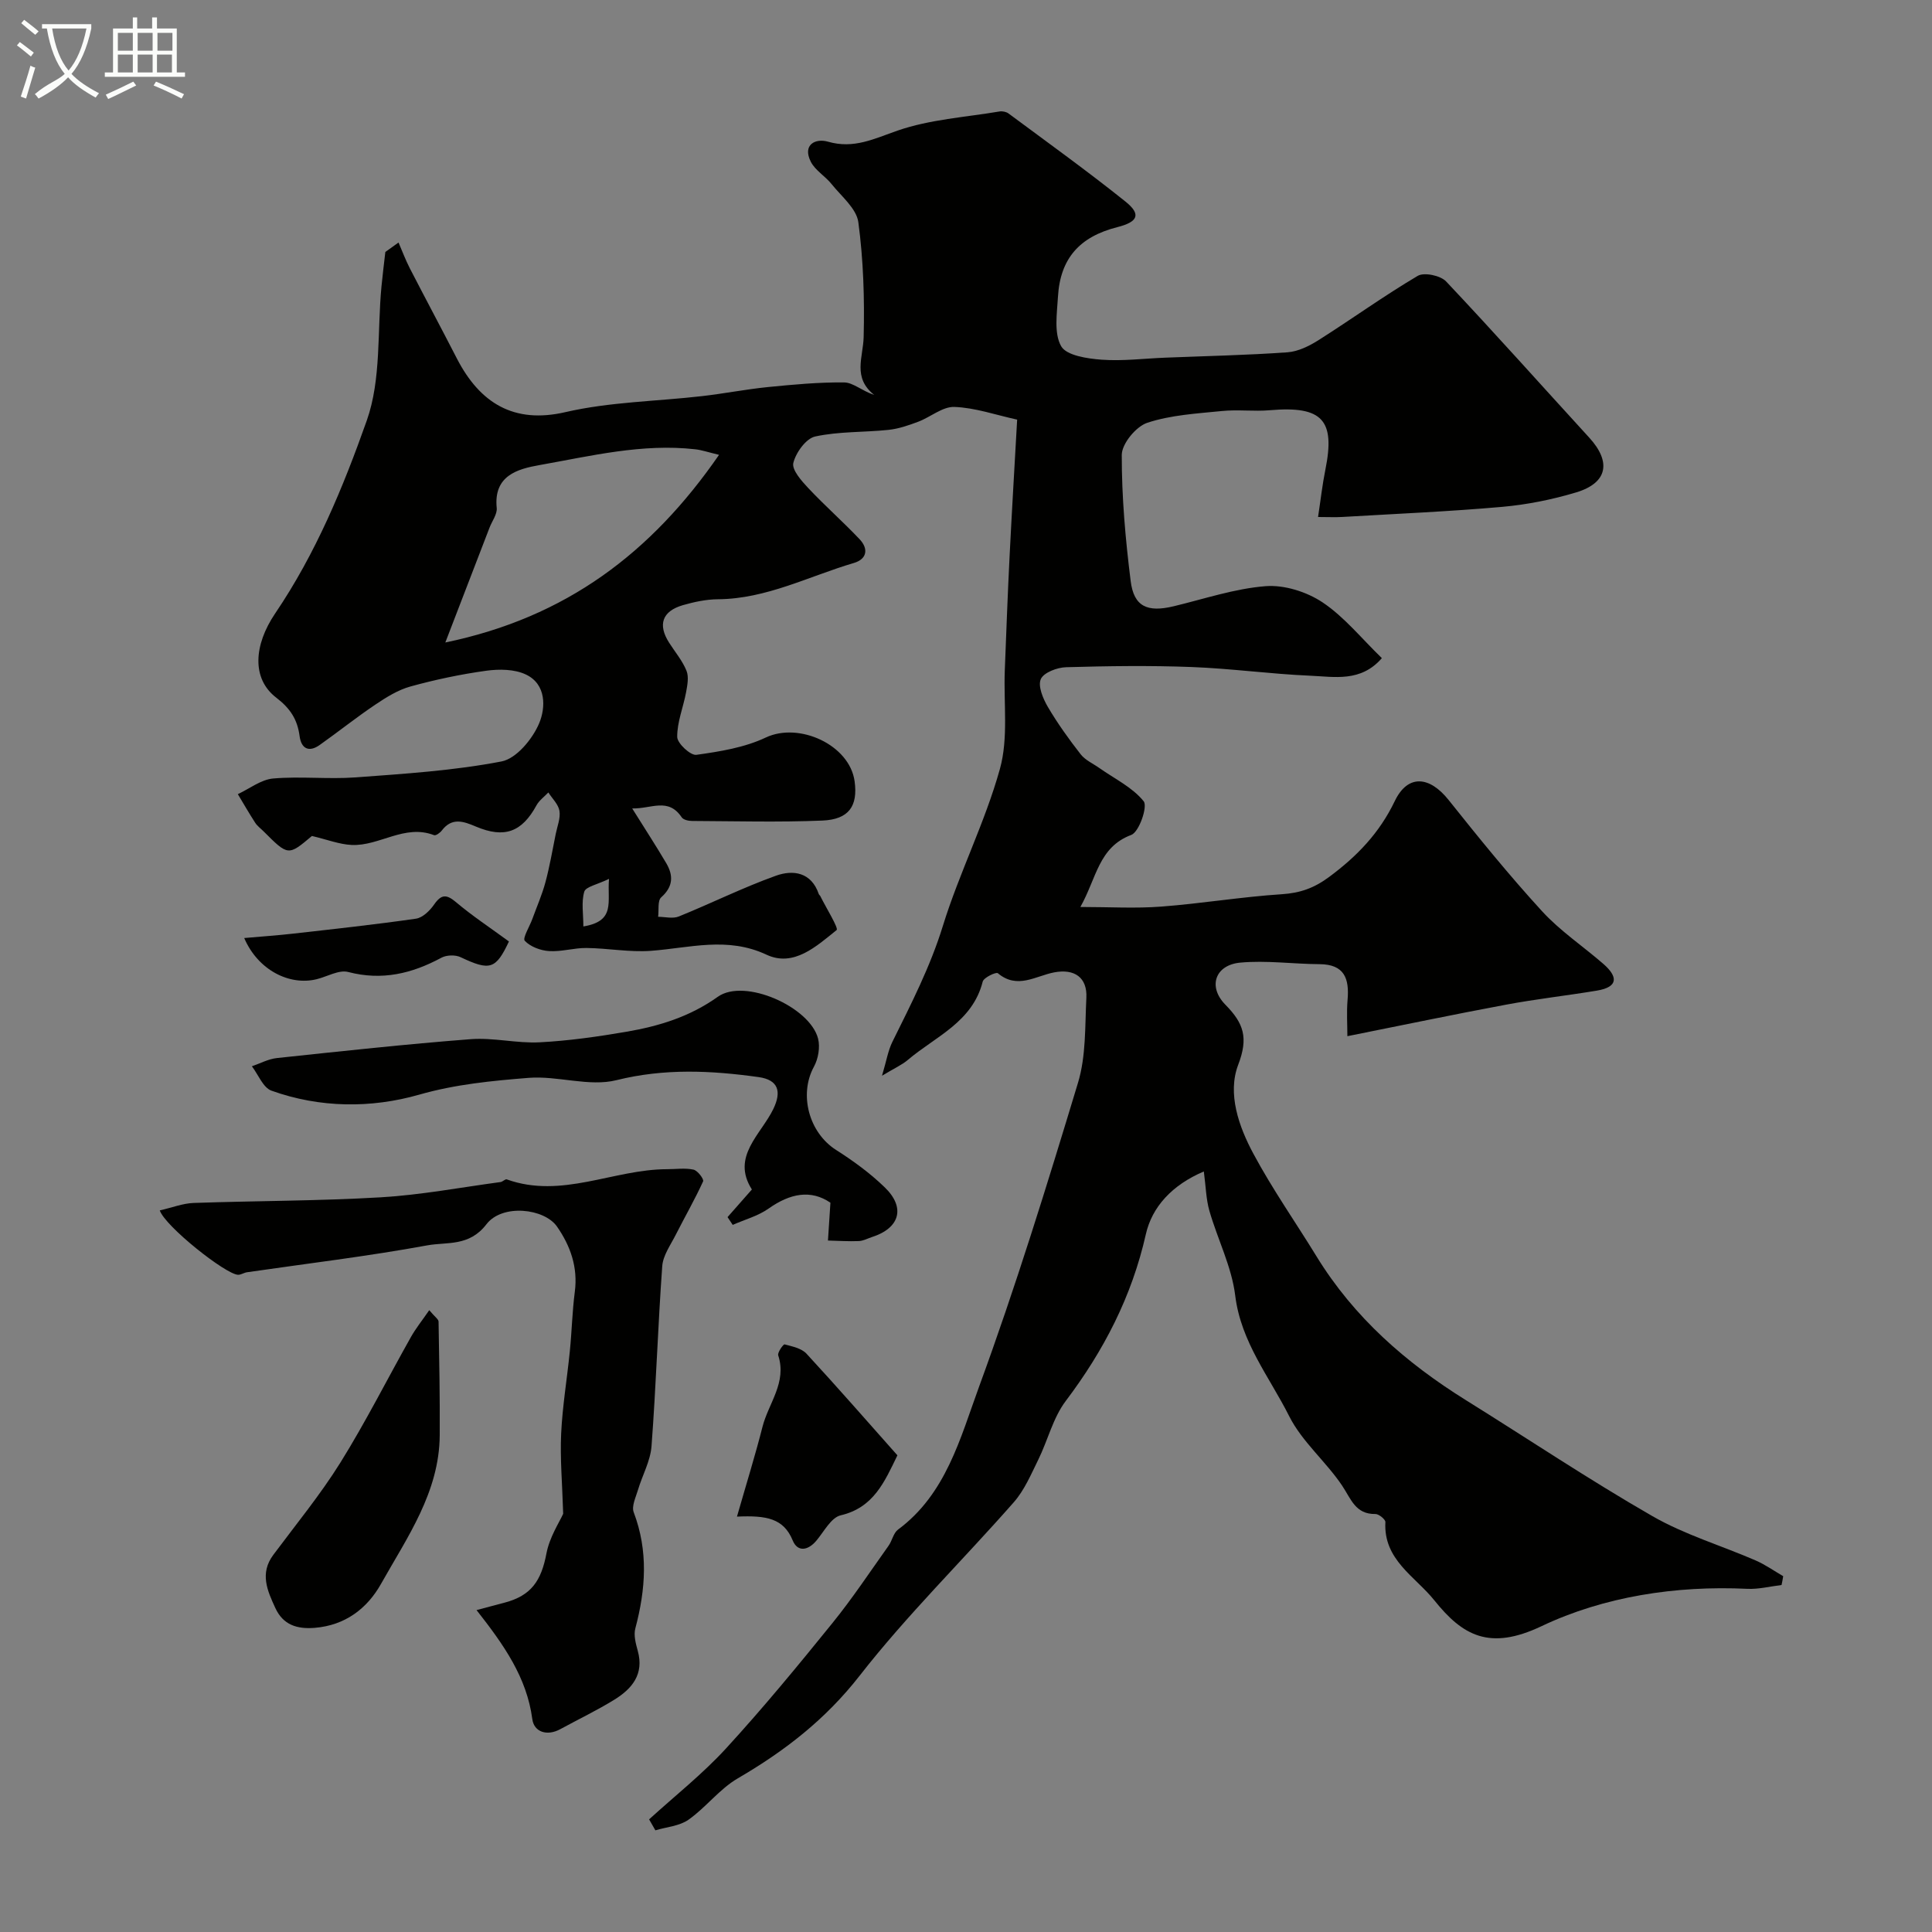
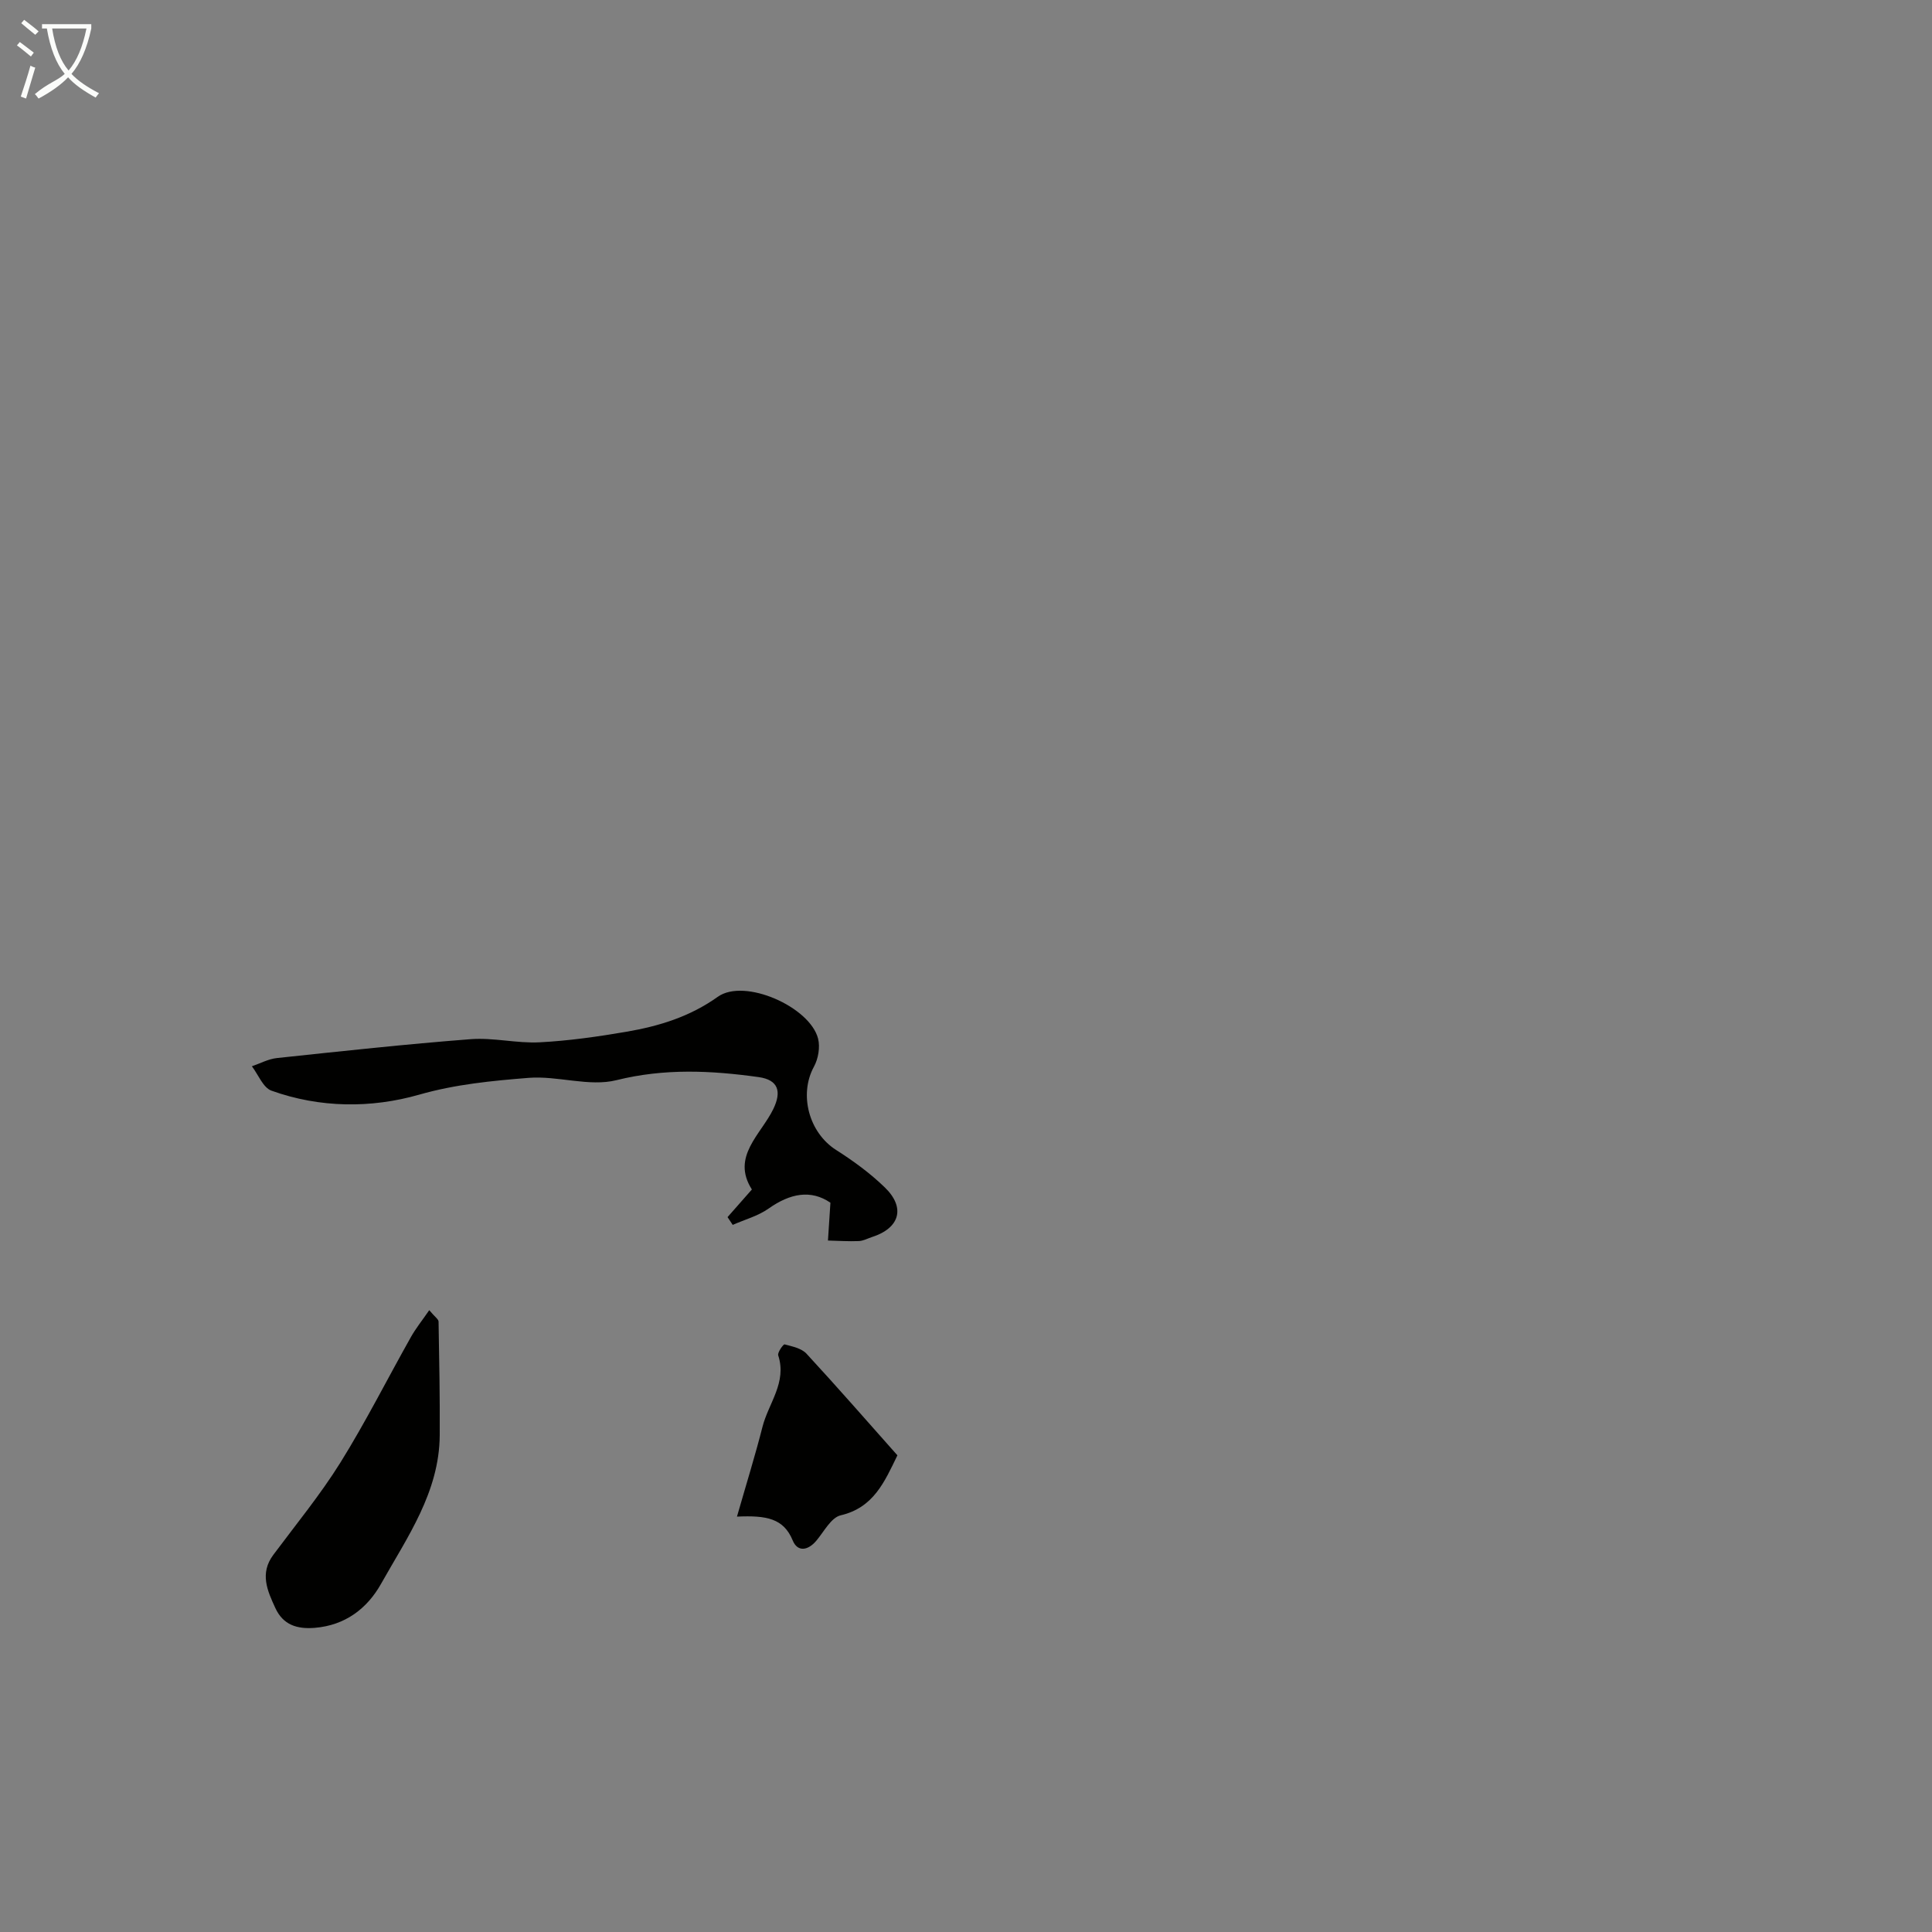
<svg xmlns="http://www.w3.org/2000/svg" enable-background="new 0 0 400 400" viewBox="0 0 400 400">
  <rect x="0" y="0" width="400" height="400" fill="#808080" stroke="none" />
  <path d="m6.4 11.7c-1-.8-1.9-1.6-2.9-2.3l.6-.7c.9.7 1.9 1.4 2.9 2.2zm-2.1 8.3c.7-2.1 1.4-4.2 2-6.4.2.1.6.3 1 .4-.7 2.3-1.3 4.4-1.9 6.4zm3-12.8c-1.1-.9-2.1-1.7-2.9-2.4l.6-.7c1 .8 2 1.5 3 2.4zm1.4-1.3v-.9h10.2v.9c-.9 4.2-2.3 7.3-4.1 9.4 1.3 1.4 3.2 2.7 5.7 4-.2.2-.4.5-.7.9-2.5-1.4-4.4-2.7-5.7-4.2-1.4 1.5-3.5 3-6.1 4.4 0 0 0 0-.1-.1-.3-.4-.5-.7-.7-.8 2.7-2.3 4.7-2.8 6.2-4.2-1.8-2.2-3-5.3-3.7-9.4zm9.2 0h-7.1c.6 3.8 1.7 6.7 3.4 8.7 1.7-2 2.9-4.8 3.7-8.7z" fill="#fbfcfa" />
-   <path d="m31.6 3.6h.9v2.3h4.1v9.1h1.7v.9h-16.6v-.9h1.7v-9.1h4.1v-2.3h.9v2.3h3.1v-2.3zm-4 13.3.6.8c-1.9.9-3.8 1.9-5.8 2.8-.2-.3-.3-.6-.5-.9 2-.9 3.9-1.8 5.7-2.7zm-3.2-10.1v3.7h3.1v-3.7zm0 4.5v3.7h3.1v-3.7zm4.1-4.5v3.7h3.1v-3.7zm0 4.5v3.7h3.1v-3.7zm9.1 9.1c-2.1-1.1-4.1-2-5.8-2.7l.5-.8c2.2.9 4.1 1.8 5.8 2.6zm-1.9-13.6h-3.1v3.7h3.1zm-3.2 4.5v3.7h3.1v-3.7z" fill="#fbfcfa" />
  <g fill="#010100">
-     <path d="m368.85 328.16c-2.36.28-4.73.9-7.07.79-14.83-.71-29.73 1.61-42.62 7.73-10.77 5.12-16.34 1.96-22.19-5.34-3.96-4.95-10.58-8.39-10.14-16.21.03-.54-1.35-1.68-2.06-1.67-4.15.07-5.04-3.1-6.88-5.85-3.36-5.02-8.32-9.11-10.98-14.41-4.07-8.1-9.99-15.33-11.17-24.96-.73-5.98-3.66-11.67-5.35-17.56-.69-2.41-.73-5.01-1.15-8.14-6.58 2.79-10.74 7.35-12.01 13.02-2.91 12.89-8.7 24.06-16.58 34.5-2.64 3.49-3.71 8.14-5.69 12.16-1.5 3.04-2.87 6.31-5.07 8.81-10.57 12.03-22.08 23.3-31.9 35.89-7.08 9.08-15.54 15.62-25.24 21.27-3.78 2.2-6.58 6.01-10.2 8.56-1.87 1.32-4.55 1.5-6.86 2.2-.43-.76-.86-1.52-1.3-2.27 5.34-4.87 11.06-9.38 15.92-14.68 7.66-8.35 14.88-17.12 22.01-25.93 4.15-5.12 7.81-10.65 11.64-16.03.75-1.05 1.01-2.64 1.96-3.35 9.95-7.36 12.89-18.94 16.75-29.49 7.6-20.73 14.12-41.88 20.52-63.03 1.68-5.54 1.43-11.71 1.73-17.6.21-4.19-2.46-6.05-6.66-5.25-3.84.73-7.64 3.57-11.67.17-.35-.3-2.92.9-3.13 1.74-2.12 8.4-9.8 11.37-15.51 16.22-1.21 1.03-2.73 1.69-5.34 3.27.92-3.06 1.24-5.18 2.15-7.02 3.87-7.83 7.84-15.53 10.45-24 3.4-11 8.73-21.43 11.81-32.5 1.78-6.38.75-13.55 1.01-20.36.31-7.93.6-15.86 1-23.79.48-9.53 1.05-19.06 1.56-28.17-4.46-.98-8.7-2.47-12.99-2.63-2.45-.09-4.94 2.1-7.48 3.06-1.99.75-4.07 1.47-6.16 1.69-5.06.53-10.25.3-15.18 1.37-1.9.41-4.01 3.34-4.53 5.48-.34 1.43 1.71 3.73 3.13 5.24 3.41 3.63 7.18 6.94 10.6 10.56 1.85 1.96 1.55 4.1-1.2 4.91-9.31 2.74-18.1 7.44-28.16 7.51-2.42.02-4.89.55-7.23 1.22-4.3 1.25-5.24 4.04-2.86 7.77 1.23 1.93 2.76 3.73 3.6 5.81.52 1.28.18 3.01-.09 4.49-.58 3.09-1.86 6.15-1.83 9.22.01 1.32 2.76 3.87 3.96 3.7 4.88-.68 9.97-1.5 14.37-3.58 6.88-3.26 17.37 1.5 18.4 9.07.7 5.12-1.19 7.89-6.68 8.12-8.98.37-17.99.12-26.99.08-.73 0-1.79-.24-2.13-.75-2.8-4.18-6.3-1.74-10.25-1.84 2.68 4.29 4.96 7.78 7.06 11.35 1.49 2.54 1.43 4.84-1.05 7.05-.79.7-.46 2.65-.64 4.03 1.43.01 3.04.44 4.27-.06 6.74-2.73 13.28-5.99 20.11-8.44 3.54-1.27 7.33-.76 8.88 3.79.05.15.22.25.3.4 1.21 2.44 3.85 6.69 3.39 7.06-4.15 3.33-8.88 7.74-14.51 5.1-8.13-3.81-15.93-1.39-23.96-.8-4.4.32-8.87-.54-13.31-.59-2.58-.03-5.19.81-7.75.64-1.77-.11-3.87-.9-5.03-2.13-.5-.53.99-2.94 1.56-4.5.92-2.53 2.01-5.01 2.71-7.6.89-3.3 1.46-6.68 2.14-10.03.32-1.59 1.01-3.25.77-4.76-.22-1.36-1.49-2.55-2.3-3.82-.83.88-1.9 1.64-2.46 2.67-3.01 5.52-6.61 6.89-12.52 4.4-2.59-1.1-4.97-1.96-7.08.81-.36.48-1.24 1.11-1.61.96-6.09-2.35-11.3 2.29-17.05 2.03-2.56-.12-5.08-1.12-8.23-1.86-4.91 4.14-4.91 4.14-10-.95-.59-.59-1.3-1.1-1.74-1.78-1.26-1.94-2.41-3.95-3.6-5.93 2.43-1.13 4.8-3.02 7.31-3.24 5.65-.49 11.4.18 17.07-.23 10.11-.75 20.29-1.39 30.21-3.3 3.09-.59 6.45-4.67 7.81-7.93 1.32-3.16 1.53-8.04-2.76-10.07-2.36-1.12-5.53-1.15-8.22-.78-5.28.73-10.54 1.84-15.68 3.26-2.58.71-5.02 2.24-7.28 3.76-3.93 2.64-7.64 5.61-11.51 8.35-2.26 1.6-3.82.74-4.16-1.83-.46-3.44-1.89-5.71-4.85-7.98-5.09-3.91-4.66-10.86-.2-17.44 8.42-12.43 14.07-26.11 18.96-39.93 3.02-8.54 2.15-18.46 3.04-27.76.23-2.38.53-4.75.8-7.13.91-.65 1.82-1.31 2.73-1.96.77 1.78 1.45 3.6 2.33 5.32 3.22 6.25 6.54 12.44 9.75 18.69 4.76 9.23 11.78 13.58 22.46 11.11 9.2-2.13 18.87-2.23 28.32-3.32 4.54-.52 9.04-1.41 13.59-1.87 5.26-.52 10.56-1.02 15.83-.96 1.83.02 3.64 1.73 6.21 2.59-4.54-3.59-2.29-7.81-2.19-12 .2-7.92-.05-15.93-1.1-23.76-.38-2.84-3.52-5.37-5.55-7.91-1.32-1.65-3.4-2.83-4.3-4.63-1.77-3.53.99-4.88 3.55-4.14 5.39 1.56 9.58-.62 14.45-2.3 6.68-2.31 14.01-2.76 21.07-3.95.59-.1 1.4.06 1.87.41 8.11 6.02 16.32 11.92 24.2 18.23 3.32 2.66 2.63 4.22-1.68 5.31-7.83 1.99-11.82 6.5-12.28 14.41-.2 3.46-.86 7.55.66 10.24 1.1 1.93 5.42 2.57 8.38 2.79 4.37.32 8.8-.25 13.2-.42 8.43-.34 16.87-.51 25.28-1.11 2.22-.16 4.54-1.32 6.48-2.55 6.87-4.36 13.49-9.14 20.49-13.28 1.33-.78 4.71-.07 5.87 1.16 10.03 10.62 19.75 21.54 29.62 32.32 4.63 5.05 3.83 9.4-2.71 11.36-4.96 1.49-10.14 2.53-15.3 2.99-11 .97-22.04 1.44-33.07 2.09-1.47.09-2.95.01-5.05.01.54-3.55.89-6.72 1.52-9.83 2.05-10.17-.54-13.22-11.46-12.28-3.31.29-6.69-.17-9.99.17-5.19.52-10.54.82-15.42 2.43-2.34.77-5.29 4.35-5.29 6.66-.02 8.7.76 17.44 1.84 26.09.66 5.32 3.45 6.55 8.91 5.24 6.33-1.52 12.63-3.66 19.04-4.16 3.87-.3 8.51 1.17 11.79 3.36 4.49 3 8.03 7.44 12.27 11.54-4.36 5.03-9.83 3.85-14.81 3.64-8.2-.35-16.37-1.49-24.57-1.8-8.65-.33-17.33-.21-25.99.04-1.86.05-4.64 1.1-5.24 2.46-.64 1.44.45 4.03 1.44 5.73 2.02 3.44 4.37 6.71 6.82 9.85.95 1.21 2.56 1.91 3.87 2.84 3.15 2.22 6.86 4 9.17 6.88.86 1.07-.95 6.36-2.57 6.96-6.78 2.54-7.17 8.93-10.54 14.92 6.05 0 11.43.33 16.75-.08 8.33-.63 16.61-2.02 24.94-2.56 3.81-.25 6.69-1.26 9.83-3.59 5.78-4.29 10.39-9.07 13.57-15.69 2.71-5.63 7.2-5.19 11.16-.22 6.24 7.83 12.56 15.62 19.32 23 3.74 4.09 8.48 7.25 12.7 10.92 3 2.61 3.2 4.79-1.35 5.54-6.26 1.04-12.58 1.74-18.81 2.91-10.79 2.01-21.54 4.27-32.83 6.52 0-2.35-.18-4.96.04-7.53.38-4.38-.63-7.35-5.81-7.38-5.47-.03-11-.82-16.41-.32-5.17.48-6.78 4.95-3.07 8.72 3.81 3.87 4.78 6.84 2.65 12.42-2.28 5.96.11 12.8 3.16 18.46 3.92 7.31 8.71 14.14 13.06 21.23 7.73 12.6 18.48 22.01 30.89 29.74 12.87 8.01 25.48 16.46 38.61 24.01 6.68 3.85 14.28 6.1 21.4 9.19 2 .87 3.81 2.16 5.71 3.26-.08.59-.21 1.21-.34 1.83zm-276.65-195.14c25.04-5.19 42.65-18.56 56.67-38.85-2.26-.54-3.57-1-4.92-1.15-10.97-1.24-21.6 1.38-32.25 3.27-4.52.8-9.54 2.16-8.86 8.87.13 1.3-.97 2.72-1.49 4.09-2.95 7.65-5.89 15.3-9.15 23.77zm33.89 48.94c-2.46 1.2-4.81 1.62-5.12 2.65-.64 2.15-.19 4.62-.19 7.2 6.77-1.12 4.9-5.08 5.31-9.85z" />
-     <path d="m33.08 250.6c2.63-.6 4.79-1.46 6.99-1.54 12.93-.45 25.88-.41 38.79-1.17 8.29-.49 16.52-2.05 24.77-3.16.45-.06.97-.66 1.29-.55 11.38 4.09 22.09-2.1 33.19-2.11 1.83 0 3.72-.29 5.47.09.85.18 2.2 1.97 1.99 2.43-1.71 3.75-3.78 7.34-5.65 11.03-1.07 2.12-2.65 4.29-2.81 6.52-.9 12.42-1.28 24.87-2.22 37.28-.23 3.08-1.91 6.03-2.81 9.07-.45 1.51-1.35 3.36-.88 4.6 3.05 8.03 2.49 15.97.34 24.05-.38 1.41.09 3.15.5 4.64 1.35 4.85-1.19 7.87-4.86 10.13-3.6 2.22-7.45 4.06-11.17 6.09-2.76 1.51-5.45.59-5.8-2.07-1.15-8.65-5.88-15.37-11.55-22.58 2.41-.64 4.13-1.09 5.85-1.55 5.47-1.46 7.55-4.49 8.63-10.2.64-3.37 2.7-6.48 3.46-8.19-.19-6.34-.66-11.48-.42-16.58.27-5.72 1.23-11.4 1.8-17.11.41-4.09.5-8.22 1.03-12.29.66-5.06-.91-9.48-3.68-13.47-2.63-3.79-11.34-4.77-14.62-.49-3.58 4.67-8.16 3.62-12.25 4.37-12.37 2.27-24.89 3.76-37.34 5.57-.62.09-1.22.53-1.83.52-2.54-.07-15.09-10.01-16.21-13.33z" />
    <path d="m171.93 249.01c-4.06-2.78-8.36-1.93-12.8 1.21-2.18 1.54-4.94 2.28-7.43 3.38-.36-.54-.71-1.07-1.07-1.61 1.63-1.85 3.26-3.7 5.04-5.72-4.34-6.8 1.88-11.37 4.44-16.67 1.75-3.62 1.04-6.03-3.05-6.6-9.84-1.37-19.48-1.84-29.44.64-5.66 1.41-12.16-.96-18.19-.48-7.58.61-15.1 1.32-22.65 3.48-9.93 2.84-20.55 2.77-30.58-.83-1.73-.62-2.72-3.31-4.05-5.05 1.72-.59 3.41-1.51 5.17-1.7 13.37-1.42 26.73-2.88 40.13-3.91 4.71-.36 9.53.89 14.26.65 6.02-.31 12.04-1.17 18-2.19 6.73-1.16 13.07-3.08 18.91-7.24 5.53-3.93 19.05 2.08 20.75 8.65.46 1.78.04 4.2-.86 5.84-3.14 5.76-1.03 13.65 4.6 17.23 3.57 2.27 7.06 4.82 10.09 7.76 4.33 4.2 3.07 8.42-2.65 10.26-.92.3-1.83.81-2.76.84-2.12.09-4.25-.06-6.37-.11.16-2.35.31-4.71.51-7.83z" />
    <path d="m88.87 271.26c1.16 1.39 1.92 1.87 1.93 2.37.14 7.84.29 15.68.24 23.52-.08 11.78-6.71 21.09-12.14 30.75-2.88 5.13-7.43 8.62-13.76 9.13-3.66.29-6.53-.62-8.13-4.1-1.66-3.59-3.28-7.18-.42-11.02 4.71-6.32 9.74-12.45 13.9-19.12 5.24-8.42 9.71-17.31 14.58-25.96.99-1.77 2.29-3.38 3.8-5.57z" />
    <path d="m152.58 314c1.98-6.9 3.79-12.71 5.29-18.61 1.24-4.87 5.09-9.17 3.25-14.78-.19-.59 1.07-2.34 1.32-2.27 1.58.42 3.5.81 4.53 1.92 6.41 6.94 12.62 14.06 18.83 21.05-2.68 5.52-4.94 10.83-11.74 12.42-1.99.46-3.46 3.38-5.06 5.27-1.74 2.06-3.88 2.36-4.88-.07-1.88-4.57-5.42-5.21-11.54-4.93z" />
-     <path d="m105.37 194.92c-2.72 5.77-3.92 6.14-10.02 3.25-1.08-.51-2.89-.46-3.95.11-6.12 3.3-12.32 4.79-19.31 2.96-1.92-.5-4.35.96-6.55 1.5-5.62 1.37-12.12-1.88-14.98-8.53 3.67-.33 6.9-.54 10.11-.91 8.49-.96 17-1.88 25.46-3.1 1.38-.2 2.87-1.66 3.75-2.93 1.51-2.17 2.57-2.14 4.55-.47 3.29 2.78 6.92 5.18 10.94 8.12z" />
  </g>
</svg>